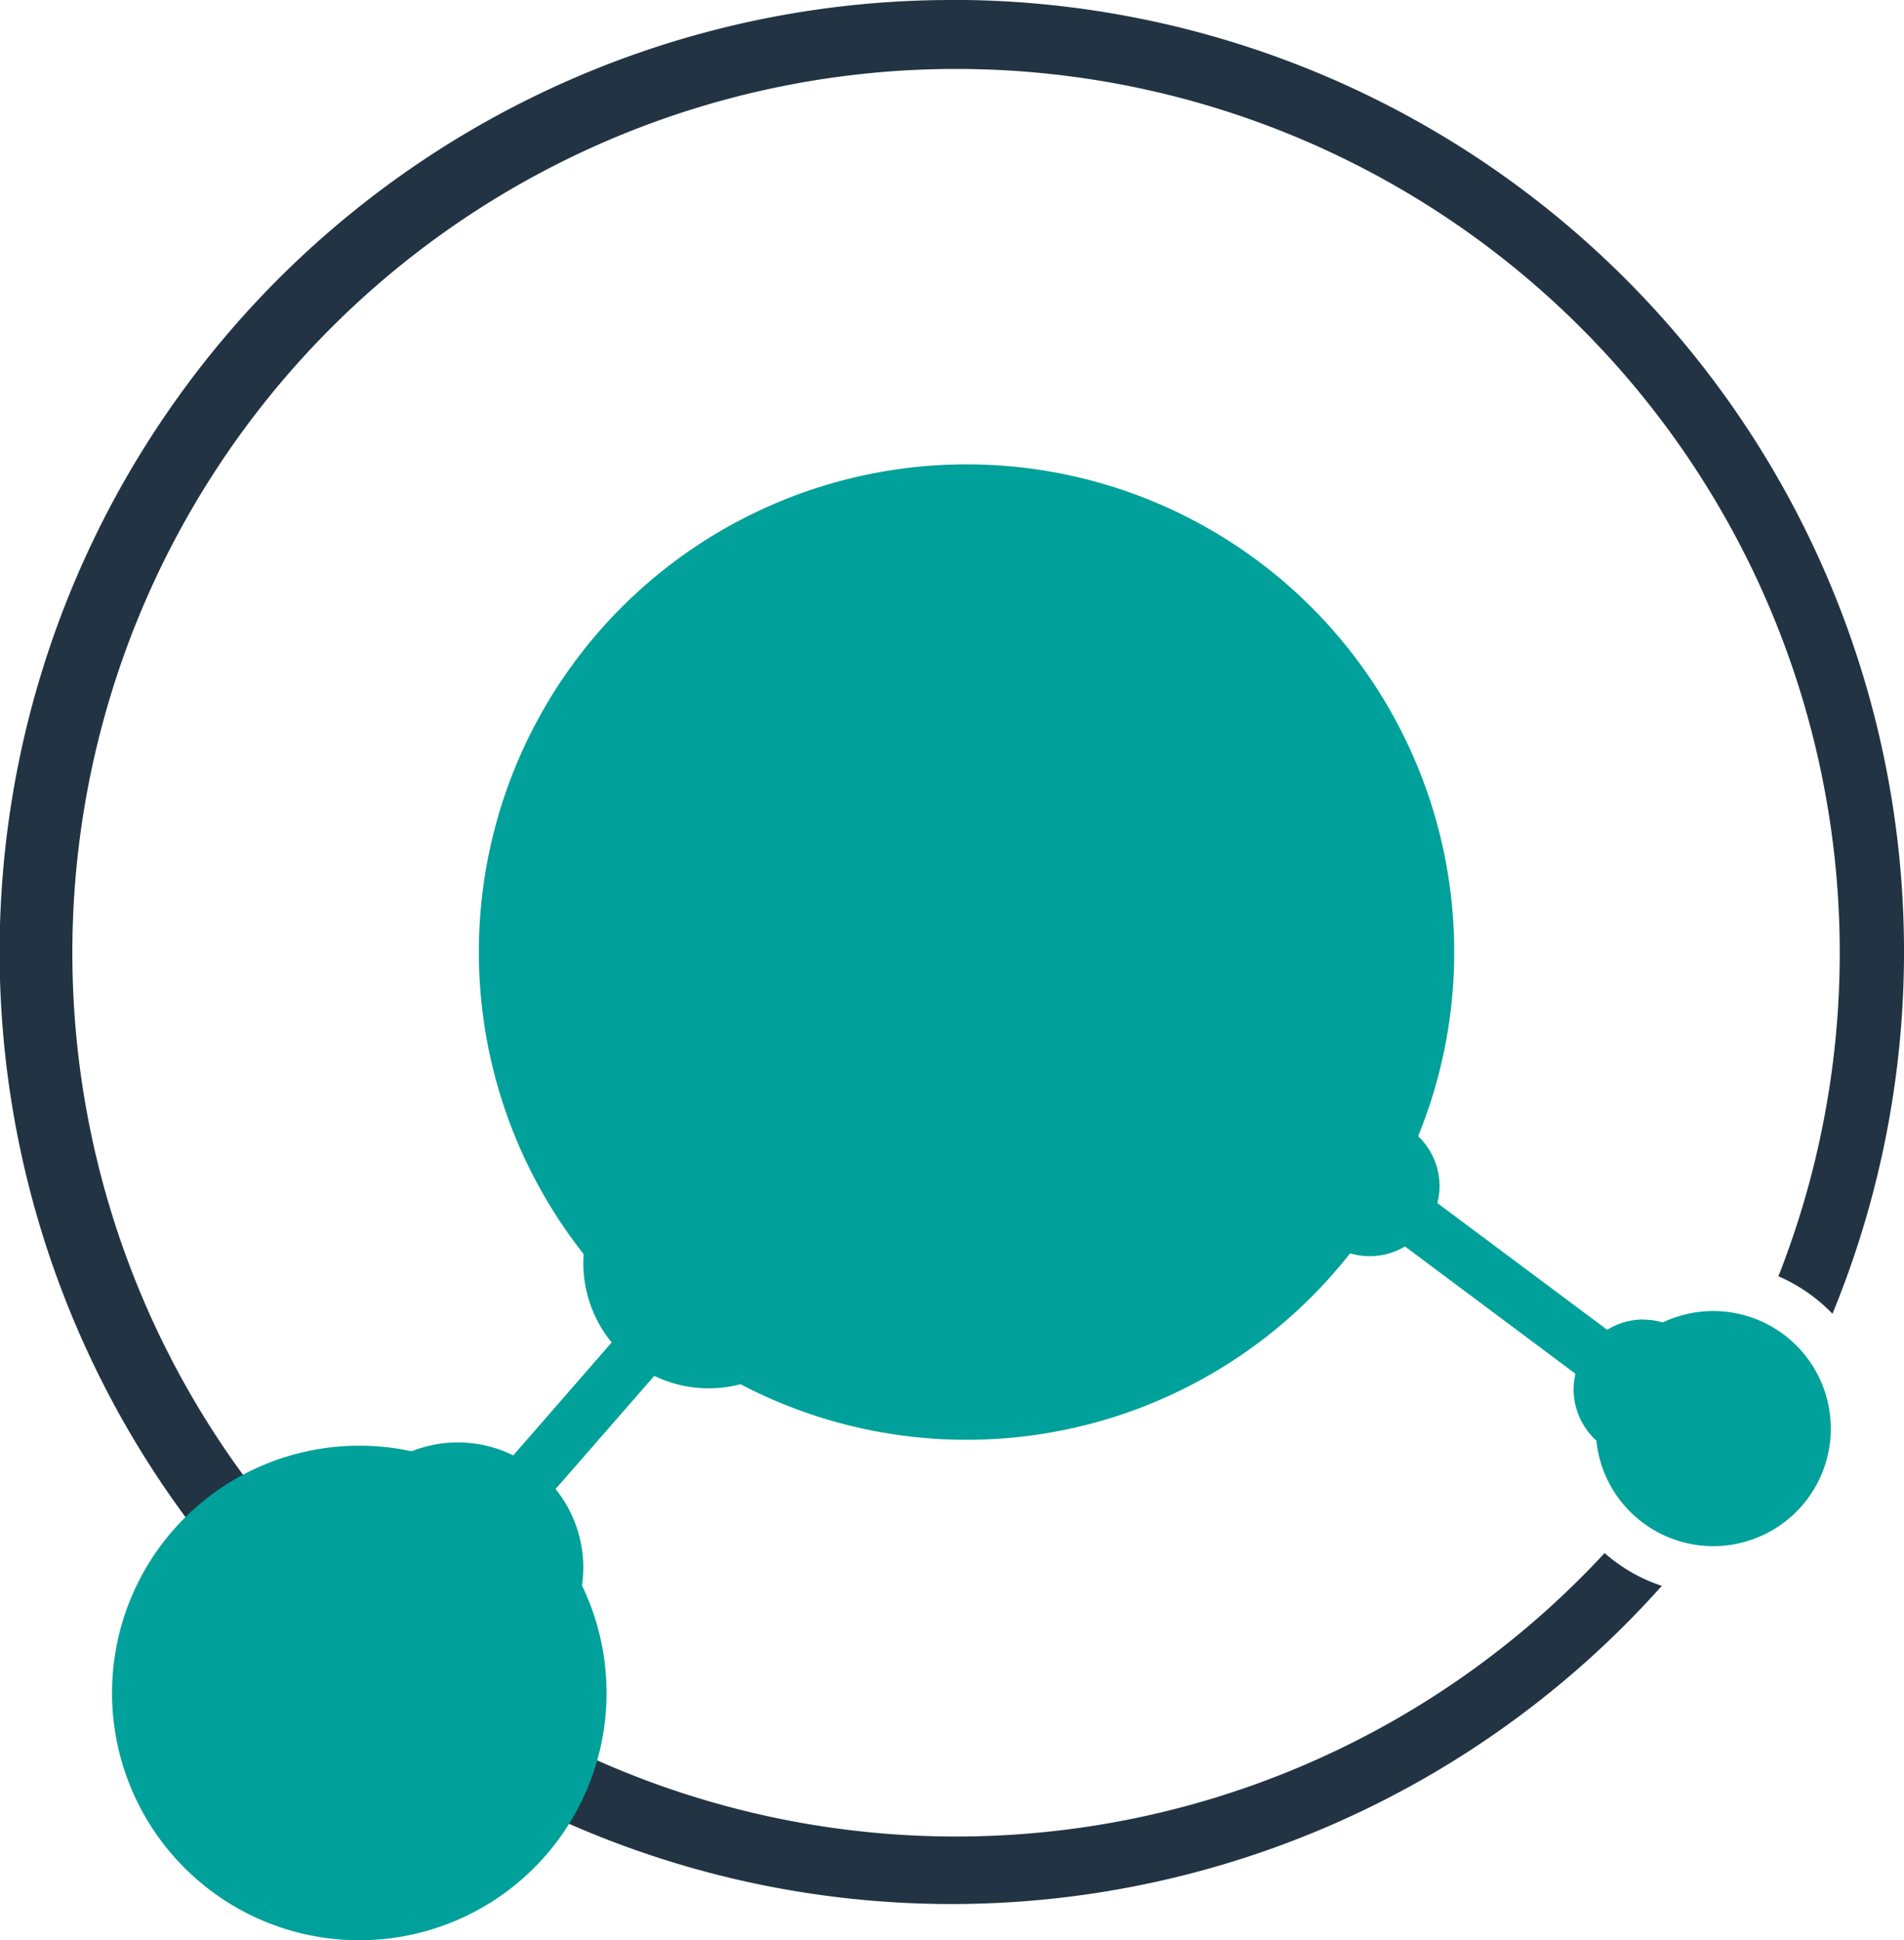
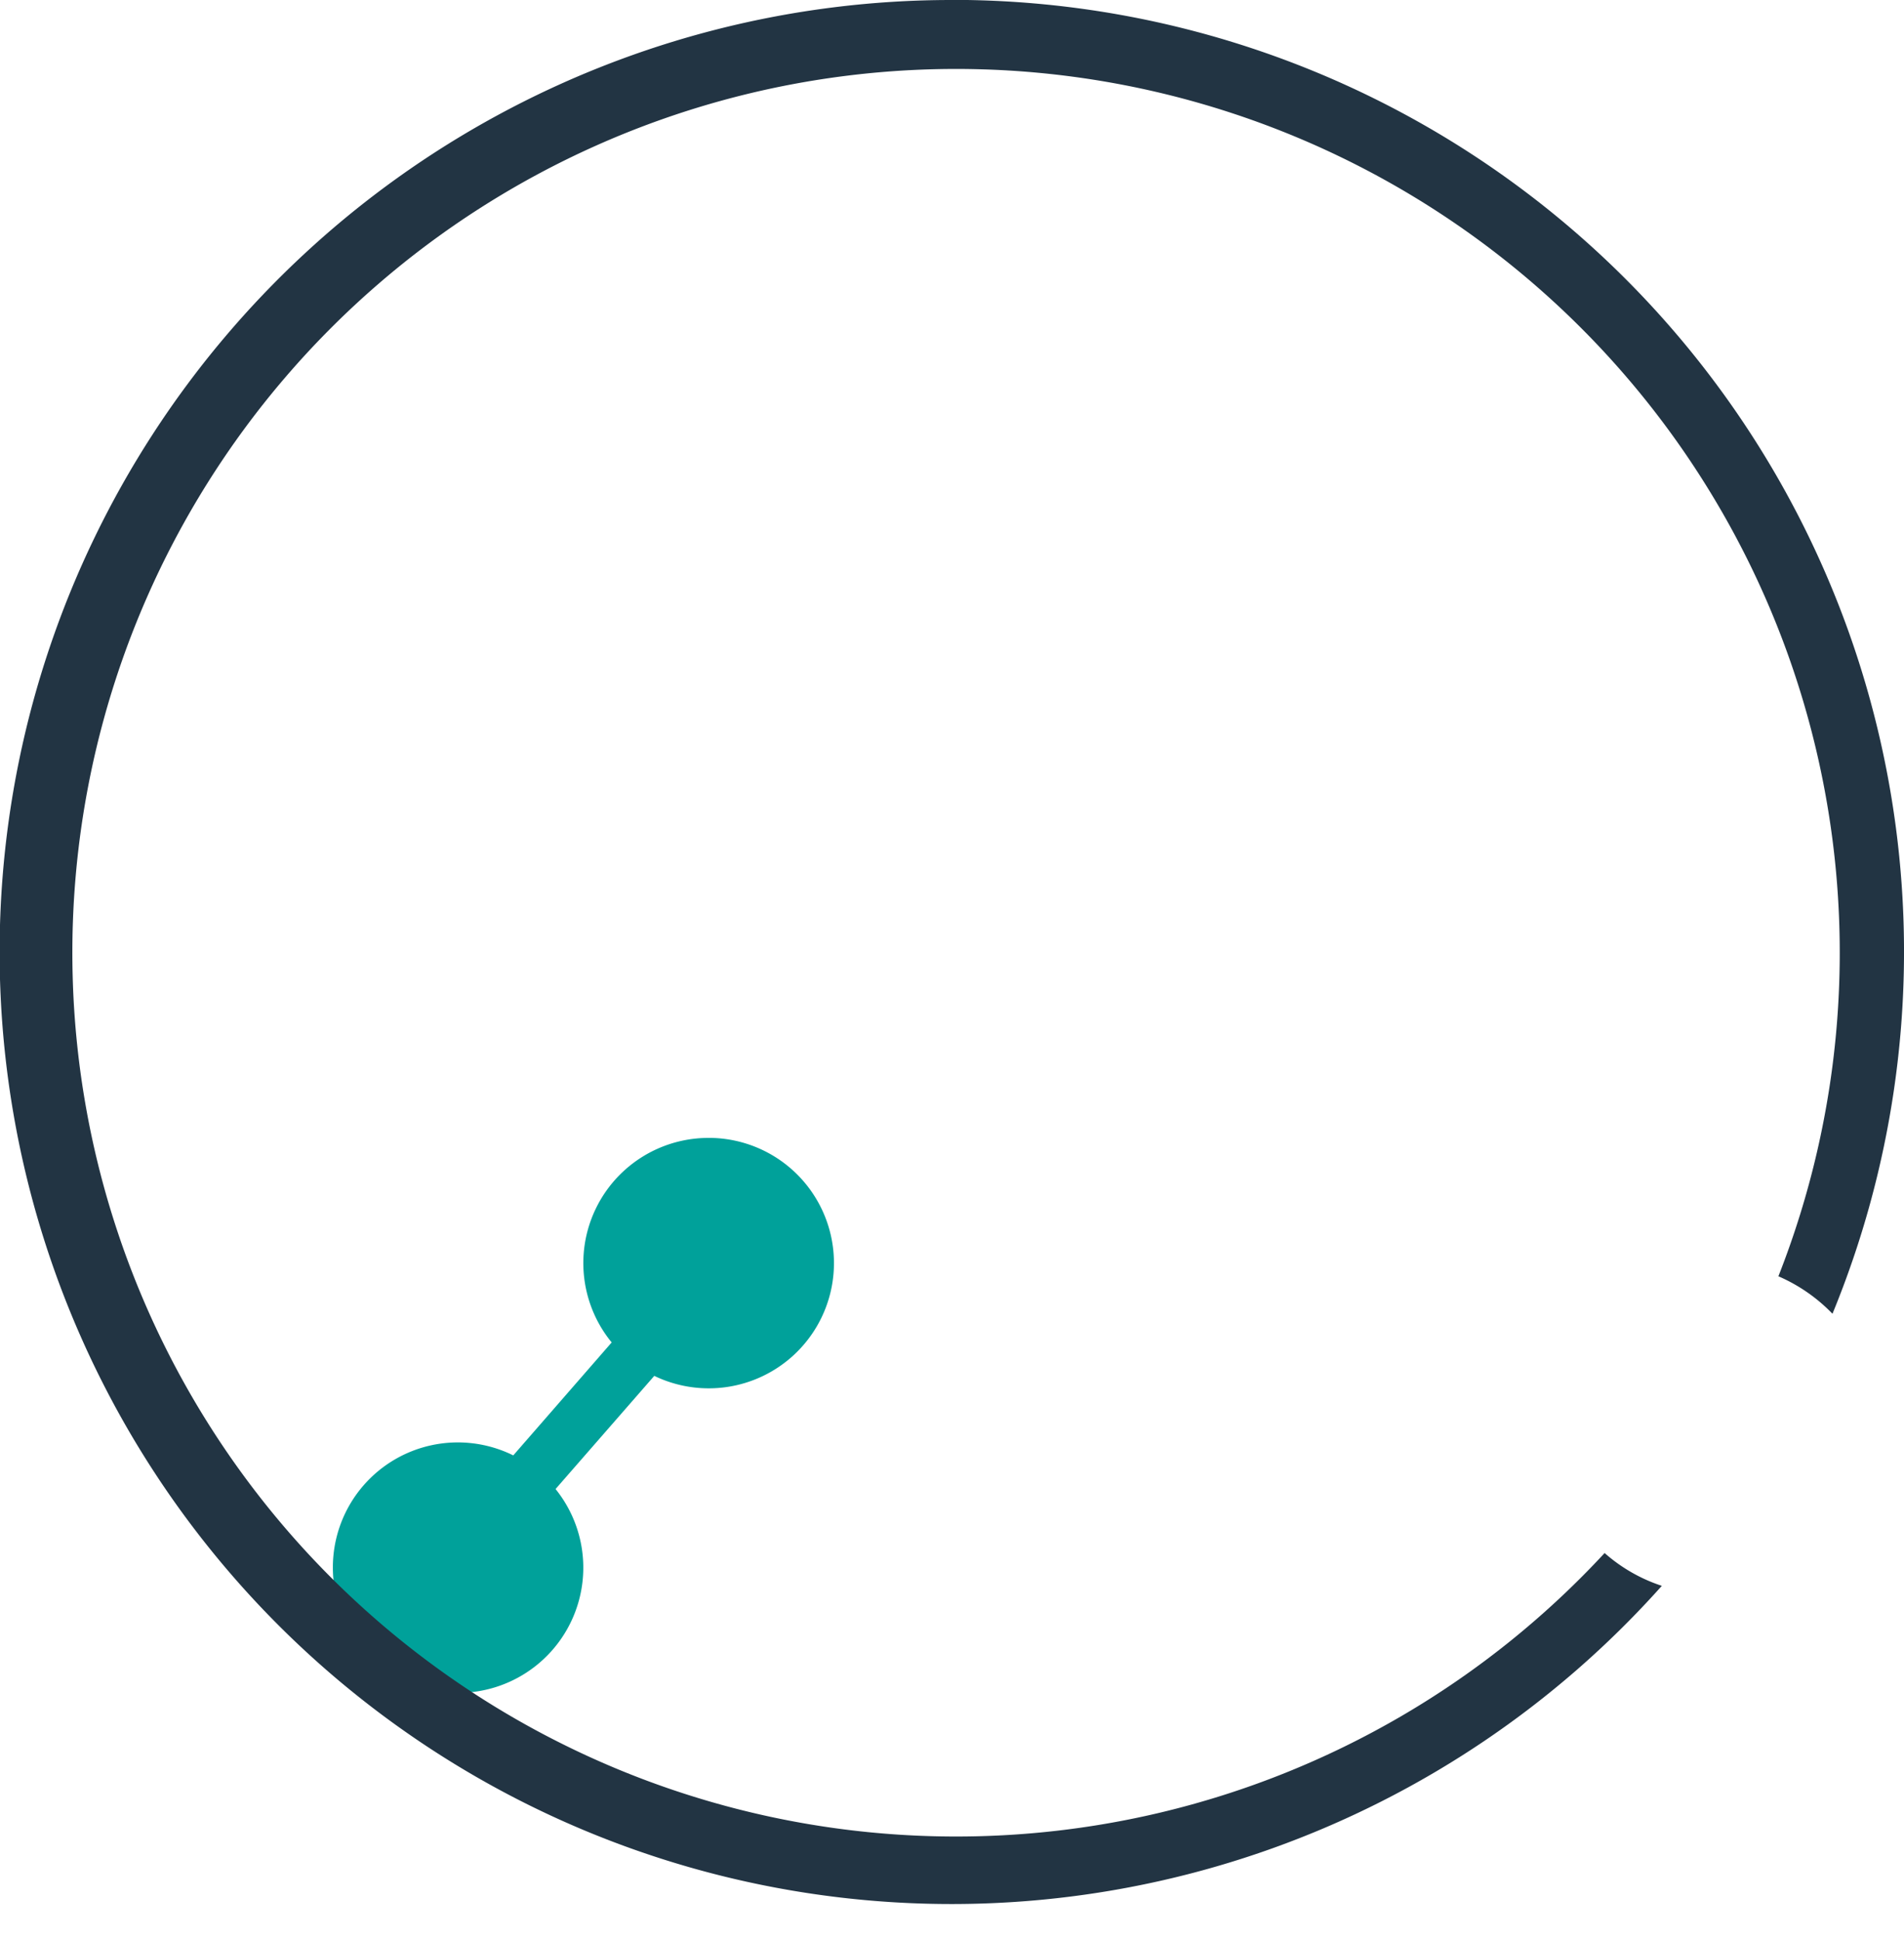
<svg xmlns="http://www.w3.org/2000/svg" width="69.658" height="70.976" viewBox="0 0 69.658 70.976">
  <g id="Group_44" data-name="Group 44" transform="translate(0 0)">
-     <path id="Path_34" data-name="Path 34" d="M1281.157,739.942a4.3,4.3,0,1,1-4.3-4.3A4.3,4.3,0,0,1,1281.157,739.942Z" transform="translate(-1214.177 -687.682)" fill="#00a19a" />
-     <circle id="Ellipse_1" data-name="Ellipse 1" cx="17.842" cy="17.842" r="17.842" transform="translate(17.519 16.986)" fill="#00a19a" />
    <path id="Path_35" data-name="Path 35" d="M1273.439,733.877a4.58,4.58,0,0,0-3.547,7.482l-3.6,4.132a4.572,4.572,0,0,0-6.6,4.107,4.581,4.581,0,1,0,8.147-2.876l3.612-4.14a4.581,4.581,0,1,0,1.989-8.706Z" transform="translate(-1247.514 -692.251)" fill="#00a19a" />
-     <path id="Path_36" data-name="Path 36" d="M1285.617,743.49a2.543,2.543,0,0,0-1.317.377l-6.211-4.635a2.573,2.573,0,0,0,.079-.6,2.528,2.528,0,0,0-3.82-2.19l-4.973-3.709-1.185,1.587,4.969,3.705a2.62,2.62,0,0,0-.079.607,2.531,2.531,0,0,0,3.824,2.187l6.236,4.657a2.63,2.63,0,0,0-.068.564,2.544,2.544,0,1,0,2.545-2.545Z" transform="translate(-1225.502 -695.222)" fill="#00a19a" />
    <g id="Group_29" data-name="Group 29">
      <path id="Path_37" data-name="Path 37" d="M1291.129,722.283a34.826,34.826,0,1,0,25.969,58.012,5.968,5.968,0,0,1-2.093-1.2,32.33,32.33,0,1,1,6.358-10.124,6.131,6.131,0,0,1,1.978,1.371,34.818,34.818,0,0,0-32.212-48.063Z" transform="translate(-1256.3 -722.283)" fill="#223443" />
    </g>
-     <path id="Path_33" data-name="Path 33" d="M1275.533,746.061a9.046,9.046,0,1,1-9.044-9.048A9.045,9.045,0,0,1,1275.533,746.061Z" transform="translate(-1253.342 -684.128)" fill="#00a19a" />
  </g>
</svg>